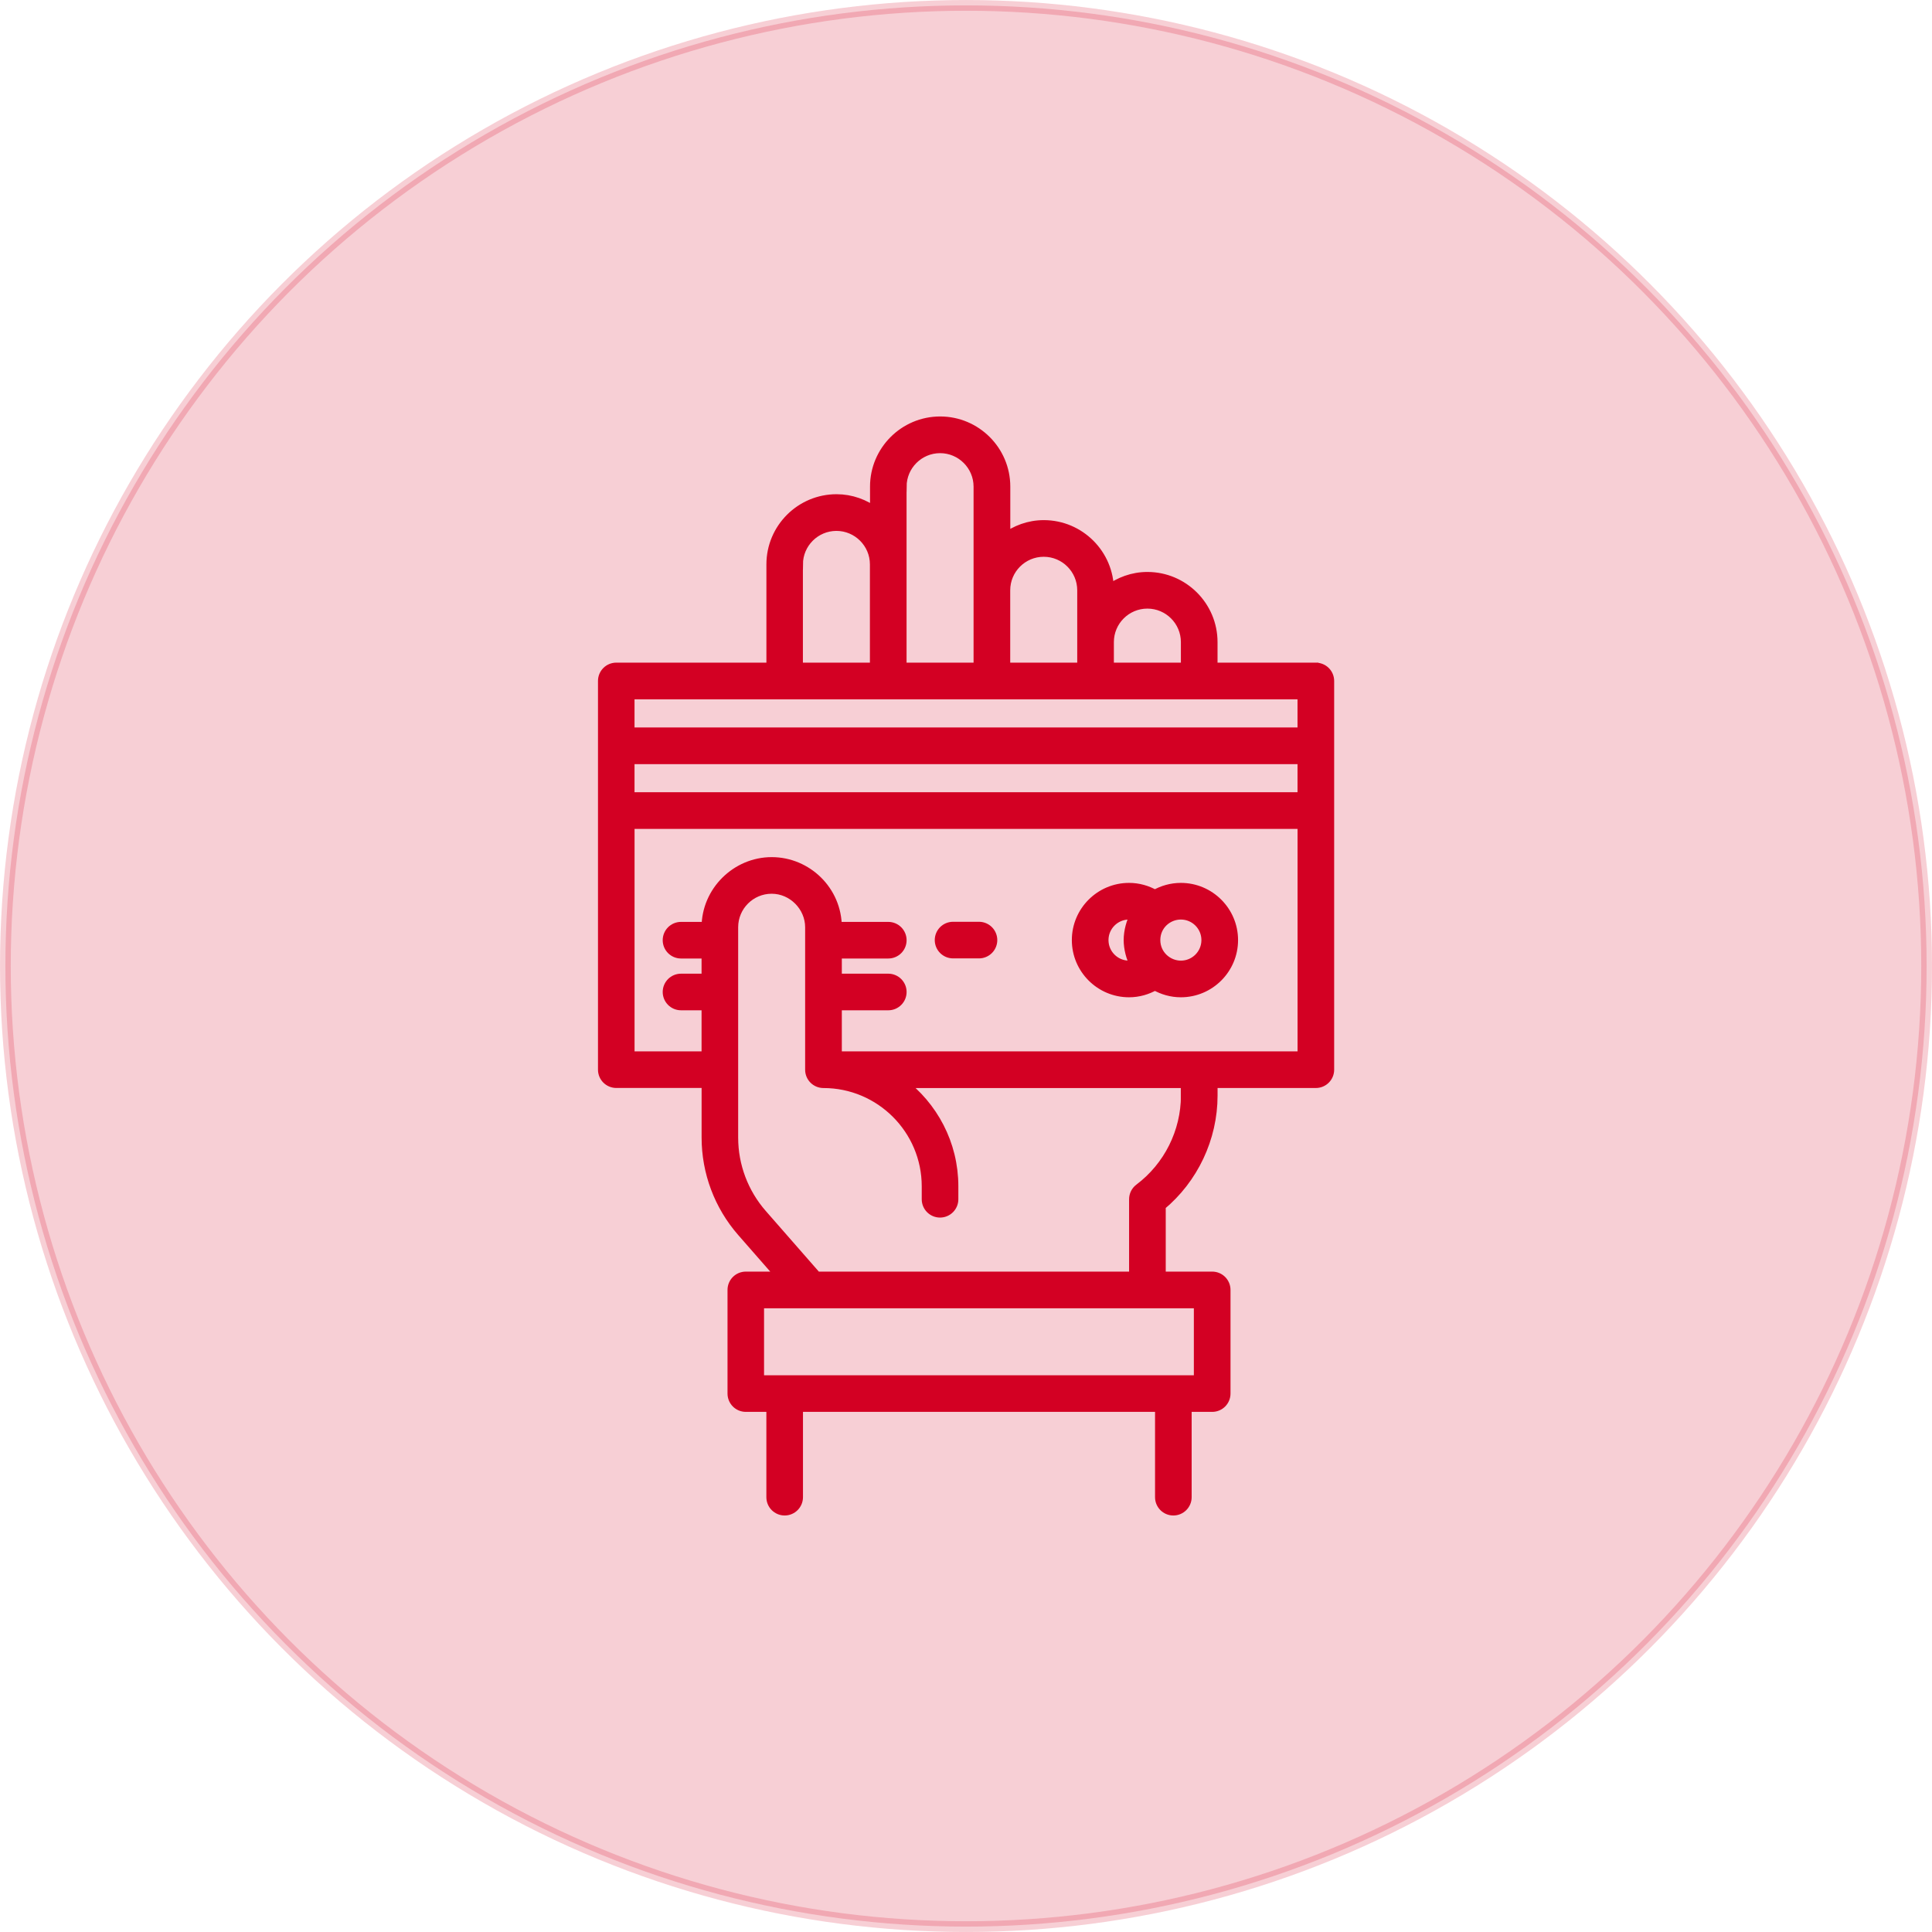
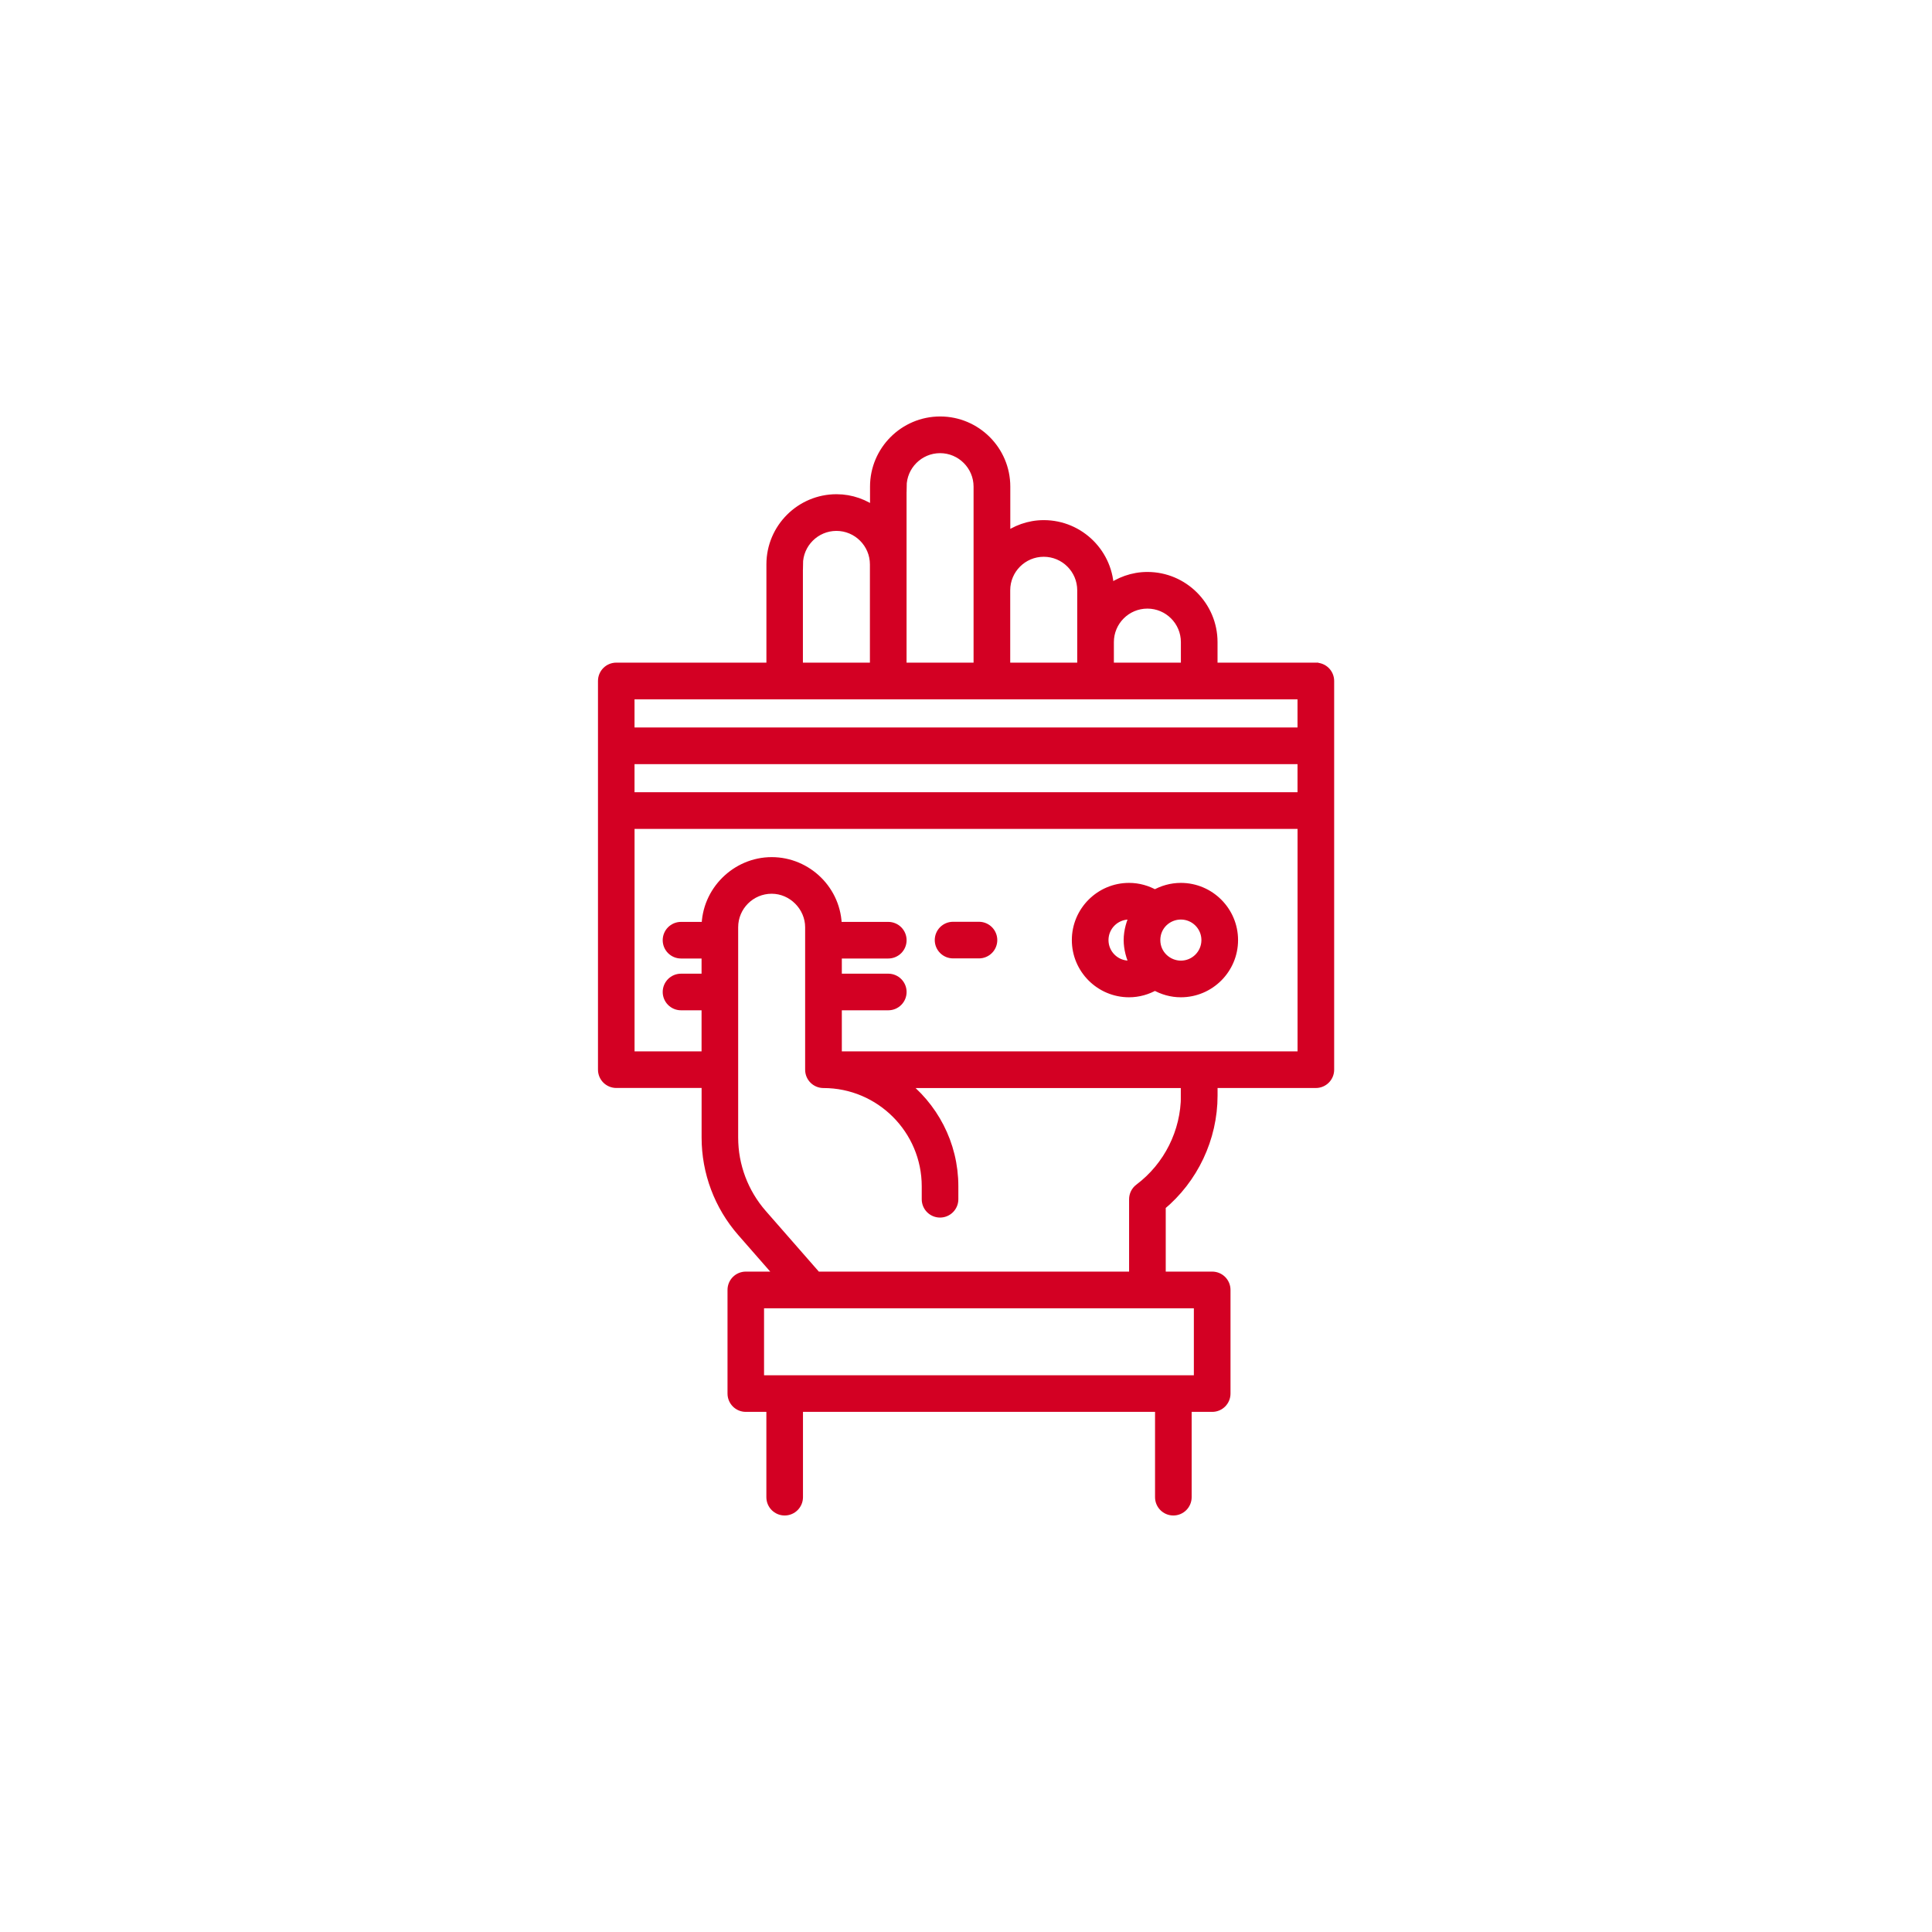
<svg xmlns="http://www.w3.org/2000/svg" viewBox="0 0 509.2 509.2">
  <g id="Layer_1">
-     <circle cx="254.6" cy="254.6" r="253.18" fill="#d30023" opacity=".19" stroke="#d30023" stroke-miterlimit="10" stroke-width="2.83" />
-   </g>
+     </g>
  <g id="Layer_4">
    <g>
      <path d="M311.23,234.11c-2.44,0-4.79,.67-6.84,1.86-2.06-1.2-4.4-1.86-6.82-1.86-7.53,0-13.66,6.13-13.66,13.66s6.13,13.66,13.66,13.66c2.43,0,4.77-.67,6.83-1.87,2.06,1.2,4.4,1.87,6.83,1.87,7.53,0,13.66-6.13,13.66-13.66s-6.13-13.66-13.66-13.66Zm-13.66,20.49c-3.77,0-6.83-3.06-6.83-6.83s3.06-6.83,6.83-6.83c.58,0,1.15,.07,1.7,.22-.99,1.78-1.7,4.29-1.7,6.61,0,2.09,.61,4.65,1.7,6.61-.55,.14-1.12,.22-1.7,.22Zm13.66,0c-3.52,0-6.83-2.82-6.83-6.83s3.25-6.83,6.83-6.83c3.77,0,6.83,3.06,6.83,6.83s-3.06,6.83-6.83,6.83Z" fill="#d30023" stroke="#d30023" stroke-miterlimit="10" stroke-width="2.83" />
      <path d="M258.02,244.36h-6.83c-1.89,0-3.41,1.53-3.41,3.41s1.53,3.41,3.41,3.41h6.83c1.89,0,3.41-1.53,3.41-3.41s-1.53-3.41-3.41-3.41Z" fill="#d30023" stroke="#d30023" stroke-miterlimit="10" stroke-width="2.83" />
      <path d="M346.8,176.06h-27.32v-6.83c0-9.41-7.66-17.07-17.07-17.07-3.86,0-7.38,1.34-10.24,3.5v-.09c0-9.41-7.66-17.07-17.07-17.07-3.86,0-7.38,1.34-10.24,3.5v-13.75c0-9.41-7.66-17.07-17.07-17.07s-17.07,7.66-17.07,17.07v6.92c-2.86-2.17-6.39-3.5-10.24-3.5-9.41,0-17.07,7.66-17.07,17.07v27.32h-40.98c-1.89,0-3.41,1.53-3.41,3.41,0,47.73,0-42.89,0,102.45,0,1.89,1.53,3.41,3.41,3.41h23.9v14.49c0,9.1,3.3,17.89,9.29,24.74l10.5,12h-9.55c-1.89,0-3.41,1.53-3.41,3.41v27.32c0,1.89,1.53,3.41,3.41,3.41h6.83v23.9c0,1.89,1.53,3.41,3.41,3.41s3.41-1.53,3.41-3.41v-23.9h95.62v23.9c0,1.89,1.53,3.41,3.41,3.41s3.41-1.53,3.41-3.41v-23.9h6.83c1.89,0,3.41-1.53,3.41-3.41v-27.32c0-1.89-1.53-3.41-3.41-3.41h-13.66v-18.83c8.58-7.09,13.66-17.8,13.66-28.98v-3.41h27.32c1.89,0,3.41-1.53,3.41-3.41,0-151.59,0-50.39,0-102.45,0-1.89-1.53-3.41-3.41-3.41Zm-44.39-17.07c5.65,0,10.24,4.6,10.24,10.24v6.83h-20.49v-6.83c0-5.65,4.6-10.24,10.24-10.24Zm-27.32-13.66c5.65,0,10.24,4.6,10.24,10.24v20.49h-20.49v-20.49c0-5.65,4.6-10.24,10.24-10.24Zm-37.56-17.07c0-5.65,4.6-10.24,10.24-10.24s10.24,4.6,10.24,10.24v47.81h-20.49v-47.81Zm-27.32,20.49c0-5.65,4.6-10.24,10.24-10.24s10.24,4.6,10.24,10.24v27.32h-20.49v-27.32Zm133.18,34.15v10.24H165.82v-10.24h177.57Zm0,27.32H165.82v-10.24h177.57v10.24Zm-27.32,153.67h-116.11v-20.49h116.11v20.49Zm-3.41-75.13c0,9.62-4.6,18.81-12.3,24.59-.86,.64-1.36,1.66-1.36,2.73v20.49h-83.82l-14.43-16.49c-4.9-5.61-7.61-12.8-7.61-20.24v-55.46c0-5.65,4.6-10.24,10.24-10.24s10.24,4.76,10.24,10.24v37.56c0,1.89,1.53,3.41,3.41,3.41,15.06,0,27.32,12.26,27.32,27.32v3.41c0,1.89,1.53,3.41,3.41,3.41s3.41-1.53,3.41-3.41v-3.41c0-11.18-5.42-21.09-13.75-27.32h75.21v3.41Zm-92.2-10.24v-13.66h13.66c1.89,0,3.41-1.53,3.41-3.41s-1.53-3.41-3.41-3.41h-13.66v-6.83h13.66c1.89,0,3.41-1.53,3.41-3.41s-1.53-3.41-3.41-3.41h-13.66c0-9.53-7.81-17.07-17.07-17.07s-17.07,7.66-17.07,17.07h-6.83c-1.89,0-3.41,1.53-3.41,3.41s1.53,3.41,3.41,3.41h6.83v6.83h-6.83c-1.89,0-3.41,1.53-3.41,3.41s1.53,3.41,3.41,3.41h6.83v13.66h-20.49v-61.47h177.57v61.47h-122.93Z" fill="#d30023" stroke="#d30023" stroke-miterlimit="10" stroke-width="2.83" />
    </g>
  </g>
</svg>